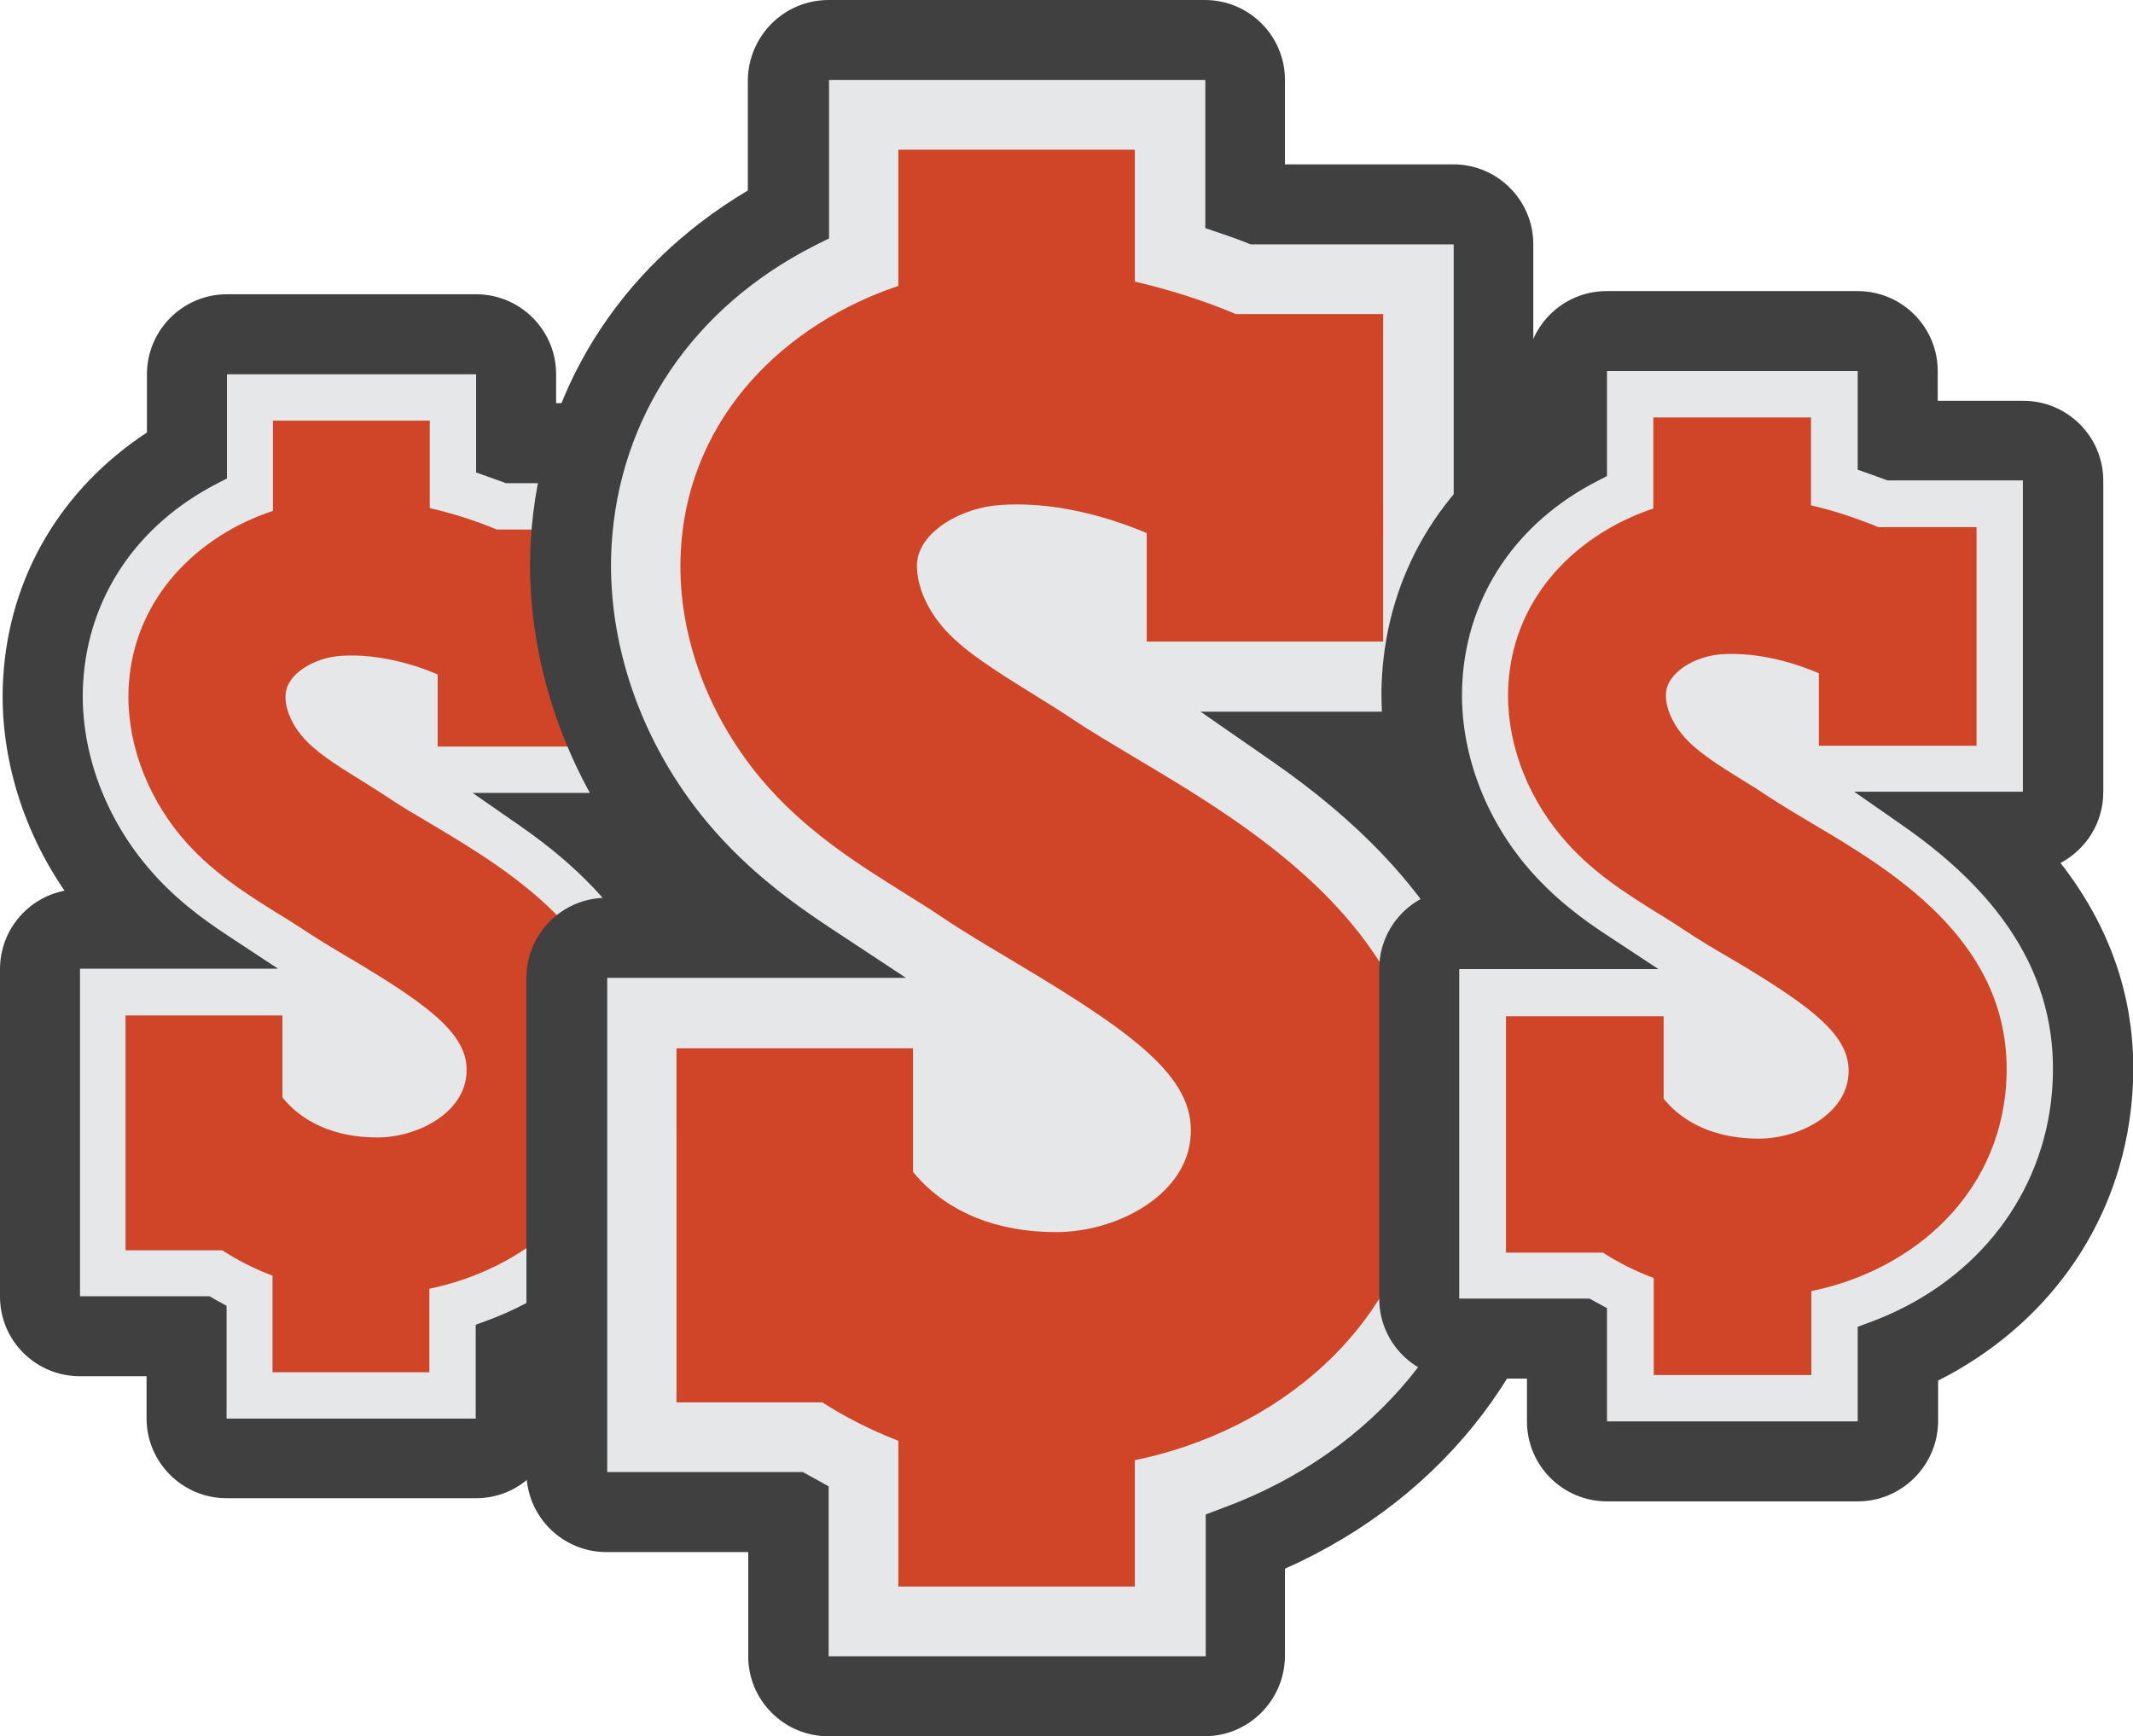
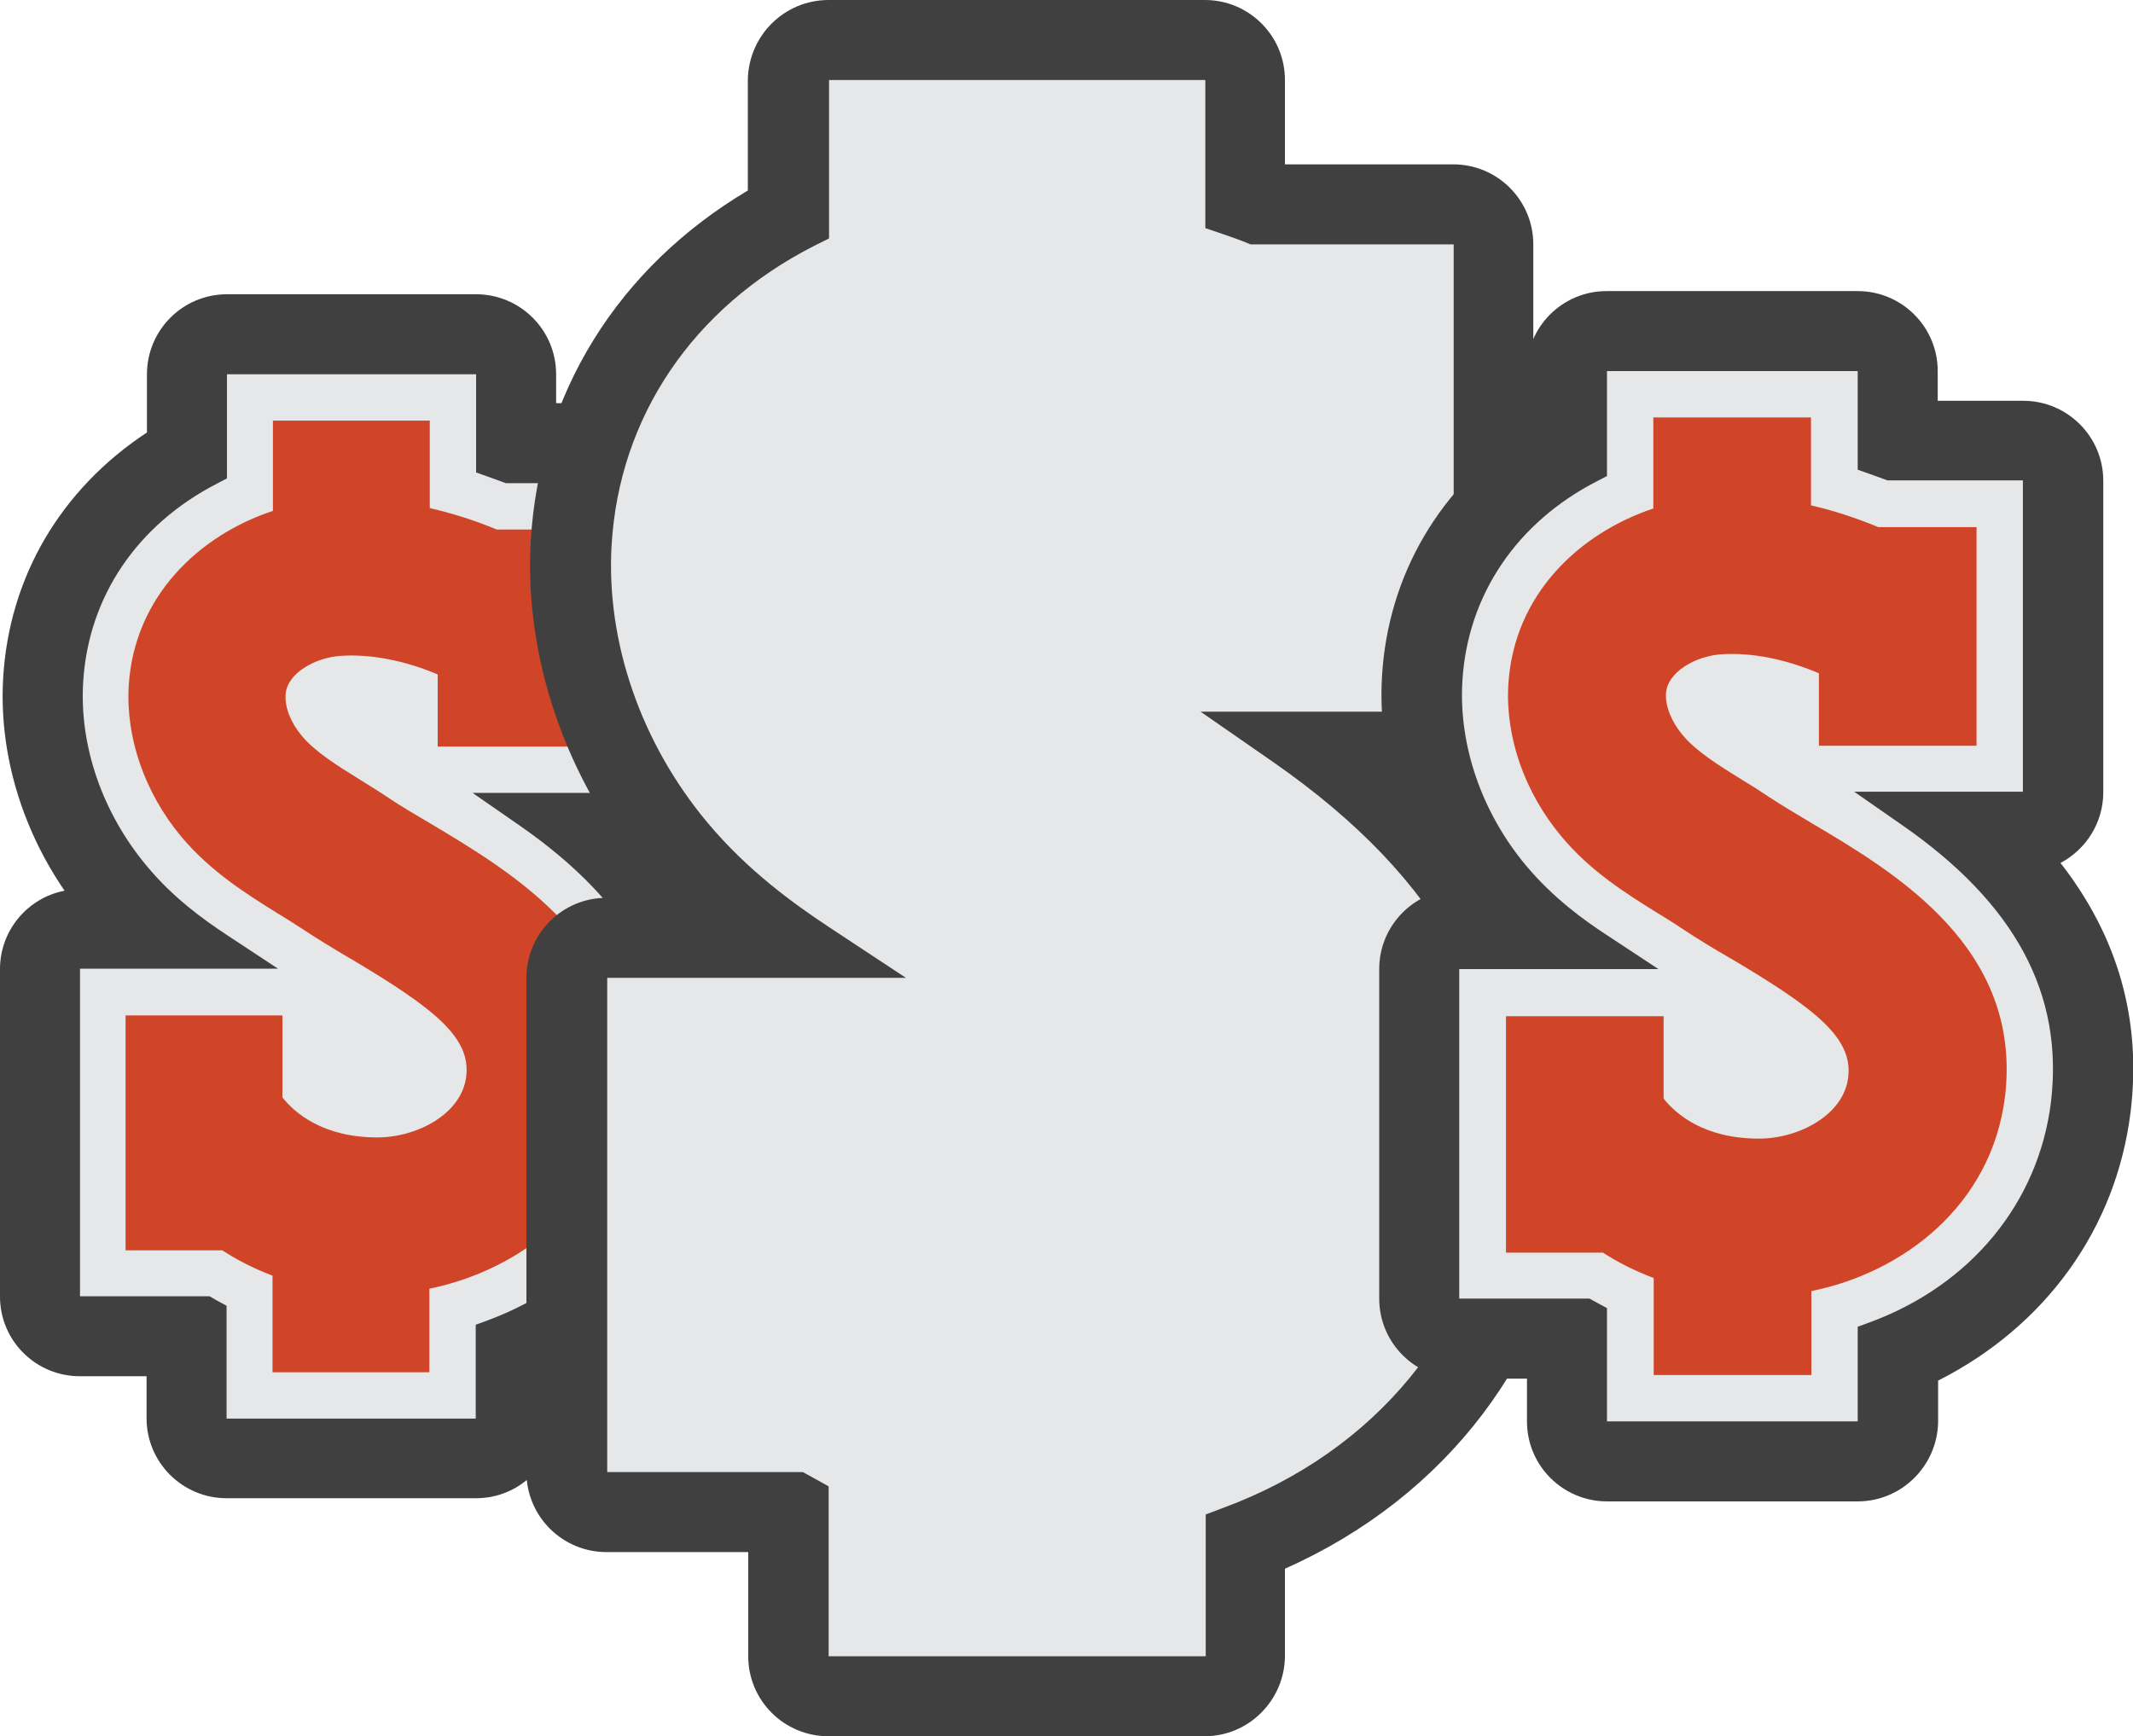
<svg xmlns="http://www.w3.org/2000/svg" version="1.1" id="Layer_1" x="0px" y="0px" viewBox="0 0 538.5 438.4" style="enable-background:new 0 0 538.5 438.4;" xml:space="preserve">
  <style type="text/css">
	.dollars0{fill:#404041;}
	.dollars1{fill:#E6E7E8;}
	.dollars2{fill:#D04527;}
</style>
  <g>
    <g>
      <g>
        <g>
-           <path class="dollars0" d="M120.2,378.3H57.2c-11.1,0-20.2-9-20.2-20.2v-10.6H20.2C9,347.5,0,338.5,0,327.4v-82.7      c0-9.8,7-18,16.3-19.8c-11-16-16.6-35.2-15.5-53.7c1.5-25.6,14.6-47.7,36.3-62V94.5c0-11.1,9-20.2,20.2-20.2h62.9      c11.1,0,20.2,9,20.2,20.2v7.3h21.3c11.1,0,20.2,9,20.2,20.2v78.2c0,7.7-4.3,14.4-10.7,17.8c14.4,18.4,20.3,39.3,17.5,62.4      c-3.5,29.4-21.3,54-48.4,67.5v10.3C140.3,369.3,131.3,378.3,120.2,378.3z M77.4,338H100v-3.6c0-8.4,5.3-16,13.2-18.9l3-1.1      c18.2-6.7,30.3-21.3,32.5-38.9c1.6-13.1-0.3-30.6-28.7-50.4l-12.1-8.4c-7.2-5-10.4-14.2-7.7-22.6c2.6-8.4,10.4-14.2,19.3-14.2      h22.2v-37.8h-13.8c-2.5,0-5-0.5-7.3-1.4l-0.8-0.3c-1-0.4-2-0.7-3-1.1l-3.1-1.1c-8.1-2.8-13.5-10.5-13.5-19.1v-4.6H77.4v6.3      c0,7.6-4.2,14.5-11,18l-2.5,1.3c-13.9,7.1-22.1,19-22.9,33.3c-0.7,11.1,3.5,22.8,11.3,32.2c5.1,6,10.9,10.2,16,13.6l12.9,8.5      c7.5,4.9,10.8,14.1,8.2,22.7c-2.6,8.5-10.4,14.4-19.3,14.4H40.4v42.3h12.5c3.4,0,6.8,0.9,9.9,2.6l4.1,2.3      c6.5,3.5,10.6,10.3,10.6,17.7V338z" />
+           <path class="dollars0" d="M120.2,378.3H57.2c-11.1,0-20.2-9-20.2-20.2v-10.6H20.2C9,347.5,0,338.5,0,327.4v-82.7      c0-9.8,7-18,16.3-19.8c-11-16-16.6-35.2-15.5-53.7c1.5-25.6,14.6-47.7,36.3-62V94.5c0-11.1,9-20.2,20.2-20.2h62.9      c11.1,0,20.2,9,20.2,20.2v7.3h21.3c11.1,0,20.2,9,20.2,20.2v78.2c0,7.7-4.3,14.4-10.7,17.8c14.4,18.4,20.3,39.3,17.5,62.4      c-3.5,29.4-21.3,54-48.4,67.5v10.3C140.3,369.3,131.3,378.3,120.2,378.3z M77.4,338H100v-3.6c0-8.4,5.3-16,13.2-18.9l3-1.1      c18.2-6.7,30.3-21.3,32.5-38.9c1.6-13.1-0.3-30.6-28.7-50.4l-12.1-8.4c-7.2-5-10.4-14.2-7.7-22.6c2.6-8.4,10.4-14.2,19.3-14.2      h22.2v-37.8h-13.8c-2.5,0-5-0.5-7.3-1.4l-0.8-0.3c-1-0.4-2-0.7-3-1.1l-3.1-1.1v-4.6H77.4v6.3      c0,7.6-4.2,14.5-11,18l-2.5,1.3c-13.9,7.1-22.1,19-22.9,33.3c-0.7,11.1,3.5,22.8,11.3,32.2c5.1,6,10.9,10.2,16,13.6l12.9,8.5      c7.5,4.9,10.8,14.1,8.2,22.7c-2.6,8.5-10.4,14.4-19.3,14.4H40.4v42.3h12.5c3.4,0,6.8,0.9,9.9,2.6l4.1,2.3      c6.5,3.5,10.6,10.3,10.6,17.7V338z" />
        </g>
      </g>
      <g>
        <g>
          <path class="dollars1" d="M57.2,358.1v-28.4l-2.4-1.3l-1.9-1.1H20.2l0-82.7h50l-12.9-8.5c-5.9-3.9-13.6-9.4-20.3-17.5      c-11.1-13.3-17-30.2-16-46.4c1.3-21.5,13.6-39.7,33.8-50.1l2.5-1.3V94.5h62.9v24.8l3.1,1.1c1.2,0.4,2.4,0.9,3.6,1.3l0.8,0.3h34      l0,78.2h-42.4l12.1,8.4c28.3,19.7,40.5,42.3,37.2,69.4c-3,25.3-20.1,46-45.5,55.4l-3,1.1v23.7H57.2z" />
        </g>
      </g>
      <g>
        <g>
          <path class="dollars2" d="M108.6,207.9c-3.9-2.3-7.5-4.4-10.6-6.5c-2.2-1.5-4.4-2.8-6.9-4.4c-6-3.7-11.6-7.2-14.9-11.2      c-2.8-3.3-4.3-7.2-4.1-10.4c0.3-5.4,7.5-9.4,14-9.8c7.5-0.5,16.2,1.2,24.4,4.7v18.2H150v-54.8h-24.6c-5.5-2.3-11.2-4.1-16.9-5.4      v-22.1l-39.6,0l0,22.8c-18.5,6.1-35,21.5-36.4,44.1c-0.8,13.2,4.1,27.2,13.3,38.2c7.4,8.8,16.4,14.4,24.4,19.4l0.2,0.1      c1.9,1.2,3.9,2.4,5.7,3.6c3.9,2.6,7.9,5,12.1,7.5l0.2,0.1c21.2,12.6,30.5,19.9,29.3,29.8c-1.1,9.5-12.5,15.4-22.4,15.4      c-13.8,0-20.9-6.2-24-10.1l0-20.7l-39.6,0v28.2v2.4v28.7h24.4c3.7,2.4,7.9,4.6,12.7,6.4v24.4h39.6v-21.1      c23-4.7,45.3-21.5,48.6-48.9C161.6,239.4,129.7,220.5,108.6,207.9z" />
        </g>
      </g>
    </g>
    <g>
      <g>
        <g>
          <path class="dollars0" d="M304.1,438.4h-95c-11.1,0-20.2-9-20.2-20.2v-26.3h-35.8c-11.1,0-20.2-9-20.2-20.2V246.9      c0-11.1,9-20.2,20.2-20.2h15.1c-1.8-1.9-3.6-3.9-5.3-6c-20.1-24-30.6-54.7-28.9-84.2c2.2-37.1,22-68.9,54.8-88.4v-28      C189,9,198,0,209.2,0h95c11.1,0,20.2,9,20.2,20.2v21.3h42.5c11.1,0,20.2,9,20.2,20.2v118c0,11.1-9,20.2-20.2,20.2h-5.3      c28.3,28.9,40.4,62.3,35.9,99.6c-5.2,42.8-32.2,78.4-73.1,96.6v22.1C324.3,429.3,315.3,438.4,304.1,438.4z M229.3,398h54.6      v-15.6c0-8.4,5.3-16,13.2-18.9l4.5-1.7c31.2-11.6,52-36.6,55.6-67.1c4-33.1-11.2-60.4-47.7-85.7l-18.3-12.7      c-7.2-5-10.4-14.2-7.7-22.6c2.6-8.4,10.4-14.2,19.3-14.2h43.8V81.9h-31.1c-2.5,0-5-0.5-7.3-1.4L307,80c-1.6-0.6-3.2-1.2-4.8-1.8      l-4.7-1.6c-8.1-2.8-13.5-10.5-13.5-19.1V40.4h-54.6v19.8c0,7.6-4.2,14.5-11,18l-3.8,1.9c-24,12.3-38.7,33.8-40.1,58.9      c-1.1,19.3,6,39.7,19.5,55.8c8.5,10.2,18.6,17.4,26.3,22.5l19.4,12.8c7.4,4.9,10.8,14.1,8.2,22.7c-2.6,8.5-10.4,14.4-19.3,14.4      h-55.2v84.4h29.2c3.4,0,6.8,0.9,9.8,2.6l6.4,3.5c6.5,3.5,10.6,10.3,10.6,17.7V398z" />
        </g>
      </g>
      <g>
        <g>
          <path class="dollars1" d="M209.2,418.2v-42.9l-3.6-2l-2.9-1.6h-49.4V246.9h75.4l-19.4-12.8c-8.9-5.9-20.5-14.2-30.7-26.4      c-16.8-20.1-25.6-45.6-24.2-70c1.9-32.4,20.5-60,51.1-75.6l3.8-1.9v-40h95v37.4l4.7,1.6c1.8,0.6,3.7,1.3,5.5,2l1.2,0.5h51.3v118      h-63.9l18.3,12.7c42.7,29.7,61.1,63.9,56.2,104.7c-4.6,38.1-30.3,69.4-68.7,83.6l-4.5,1.7v35.8H209.2z" />
        </g>
      </g>
      <g>
        <g>
-           <path class="dollars2" d="M286.7,191.4c-5.8-3.5-11.3-6.7-15.9-9.8c-3.3-2.2-6.7-4.3-10.4-6.6c-9-5.6-17.6-10.9-22.6-16.9      c-4.2-5-6.5-10.9-6.3-15.8c0.5-8.1,11.3-14.2,21.2-14.8c11.4-0.8,24.5,1.9,36.8,7.1V162h59.7V79.3H312      c-8.3-3.5-16.9-6.2-25.5-8.2V37.8h-59.7v34.4c-27.9,9.3-52.9,32.4-54.9,66.6c-1.2,20,6.2,41,20.1,57.7      c11.1,13.3,24.8,21.8,36.8,29.3l0.3,0.2c2.9,1.8,5.8,3.6,8.6,5.5c5.8,3.9,11.9,7.5,18.3,11.3l0.3,0.2c32,19,46,30,44.2,44.9      c-1.7,14.3-18.9,23.2-33.8,23.2c-20.8,0-31.5-9.4-36.2-15.2v-31.2h-59.7V307v3.7v43.4h36.8c5.6,3.6,12,6.9,19.2,9.7v36.8h59.7      v-31.9c34.7-7.1,68.3-32.4,73.3-73.8C366.6,238.9,318.6,210.4,286.7,191.4z" />
-         </g>
+           </g>
      </g>
    </g>
    <g>
      <g>
        <g>
          <path class="dollars0" d="M469,379.1h-63.3c-11.1,0-20.2-9-20.2-20.2v-10.8h-17.1c-11.1,0-20.2-9-20.2-20.2v-83.2      c0-9.9,7.1-18.1,16.4-19.8c-11.1-16.1-16.8-35.4-15.7-54.1c1.5-25.7,14.7-48,36.5-62.3V93.7c0-11.1,9-20.2,20.2-20.2H469      c11.1,0,20.2,9,20.2,20.2v7.5h21.6c11.1,0,20.2,9,20.2,20.2V200c0,7.8-4.4,14.5-10.8,17.9c14.5,18.6,20.5,39.6,17.7,62.8      c-3.6,29.5-21.5,54.2-48.6,67.9v10.5C489.1,370.1,480.1,379.1,469,379.1z M425.9,338.8h22.9v-3.7c0-8.4,5.3-16,13.2-18.9l3-1.1      c18.4-6.8,30.6-21.5,32.7-39.2c1.6-13.2-0.3-30.9-28.9-50.8l-12.2-8.5c-7.2-5-10.4-14.2-7.7-22.6c2.6-8.4,10.4-14.2,19.3-14.2      h22.4v-38.2h-14c-2.5,0-5-0.5-7.3-1.4l-0.8-0.3c-1-0.4-2-0.7-3-1.1l-3.1-1.1c-8.1-2.8-13.5-10.5-13.5-19.1v-4.7h-22.9v6.5      c0,7.6-4.2,14.5-11,18l-2.5,1.3c-14.1,7.2-22.3,19.2-23.1,33.6c-0.7,11.2,3.5,23,11.4,32.5c5.1,6.1,11,10.3,16.1,13.7l12.9,8.5      c7.5,4.9,10.8,14.1,8.2,22.7c-2.6,8.5-10.4,14.4-19.3,14.4h-30.1v42.8h12.7c3.5,0,6.8,0.9,9.9,2.6l4.2,2.3      c6.5,3.5,10.6,10.3,10.6,17.7V338.8z" />
        </g>
      </g>
      <g>
        <g>
          <path class="dollars1" d="M405.7,358.9v-28.6l-2.4-1.3l-2-1.1h-32.9l0-83.2h50.3l-12.9-8.5c-6-3.9-13.7-9.5-20.5-17.6      c-11.2-13.4-17.1-30.4-16.1-46.7c1.3-21.6,13.7-40,34-50.4l2.5-1.3V93.7H469v24.9l3.1,1.1c1.2,0.4,2.4,0.9,3.6,1.3l0.8,0.3h34.2      l0,78.6h-42.6l12.2,8.5c28.5,19.8,40.7,42.6,37.5,69.8c-3.1,25.4-20.2,46.3-45.8,55.7l-3,1.1v23.9H405.7z" />
        </g>
      </g>
      <g>
        <g>
          <path class="dollars2" d="M457.3,207.8c-3.9-2.3-7.5-4.5-10.6-6.5c-2.2-1.5-4.4-2.9-6.9-4.4c-6-3.7-11.7-7.3-15-11.3      c-2.8-3.3-4.4-7.3-4.2-10.5c0.3-5.4,7.5-9.5,14.1-9.9c7.6-0.5,16.3,1.3,24.5,4.8v18.3H499v-55.2h-24.8c-5.6-2.3-11.3-4.2-17-5.5      v-22.2h-39.8v23c-18.6,6.2-35.2,21.6-36.6,44.4c-0.8,13.3,4.1,27.3,13.4,38.4c7.4,8.9,16.5,14.5,24.5,19.5l0.2,0.1      c1.9,1.2,3.9,2.4,5.8,3.7c3.9,2.6,7.9,5,12.2,7.5l0.2,0.1c21.4,12.7,30.7,20,29.5,29.9c-1.1,9.6-12.6,15.5-22.5,15.5      c-13.9,0-21-6.2-24.1-10.1v-20.8h-39.8l0,28.3v2.5v28.9h24.5c3.7,2.4,8,4.6,12.8,6.4v24.5h39.8V326      c23.2-4.7,45.5-21.6,48.9-49.2C510.6,239.4,478.6,220.4,457.3,207.8z" />
        </g>
      </g>
    </g>
  </g>
</svg>